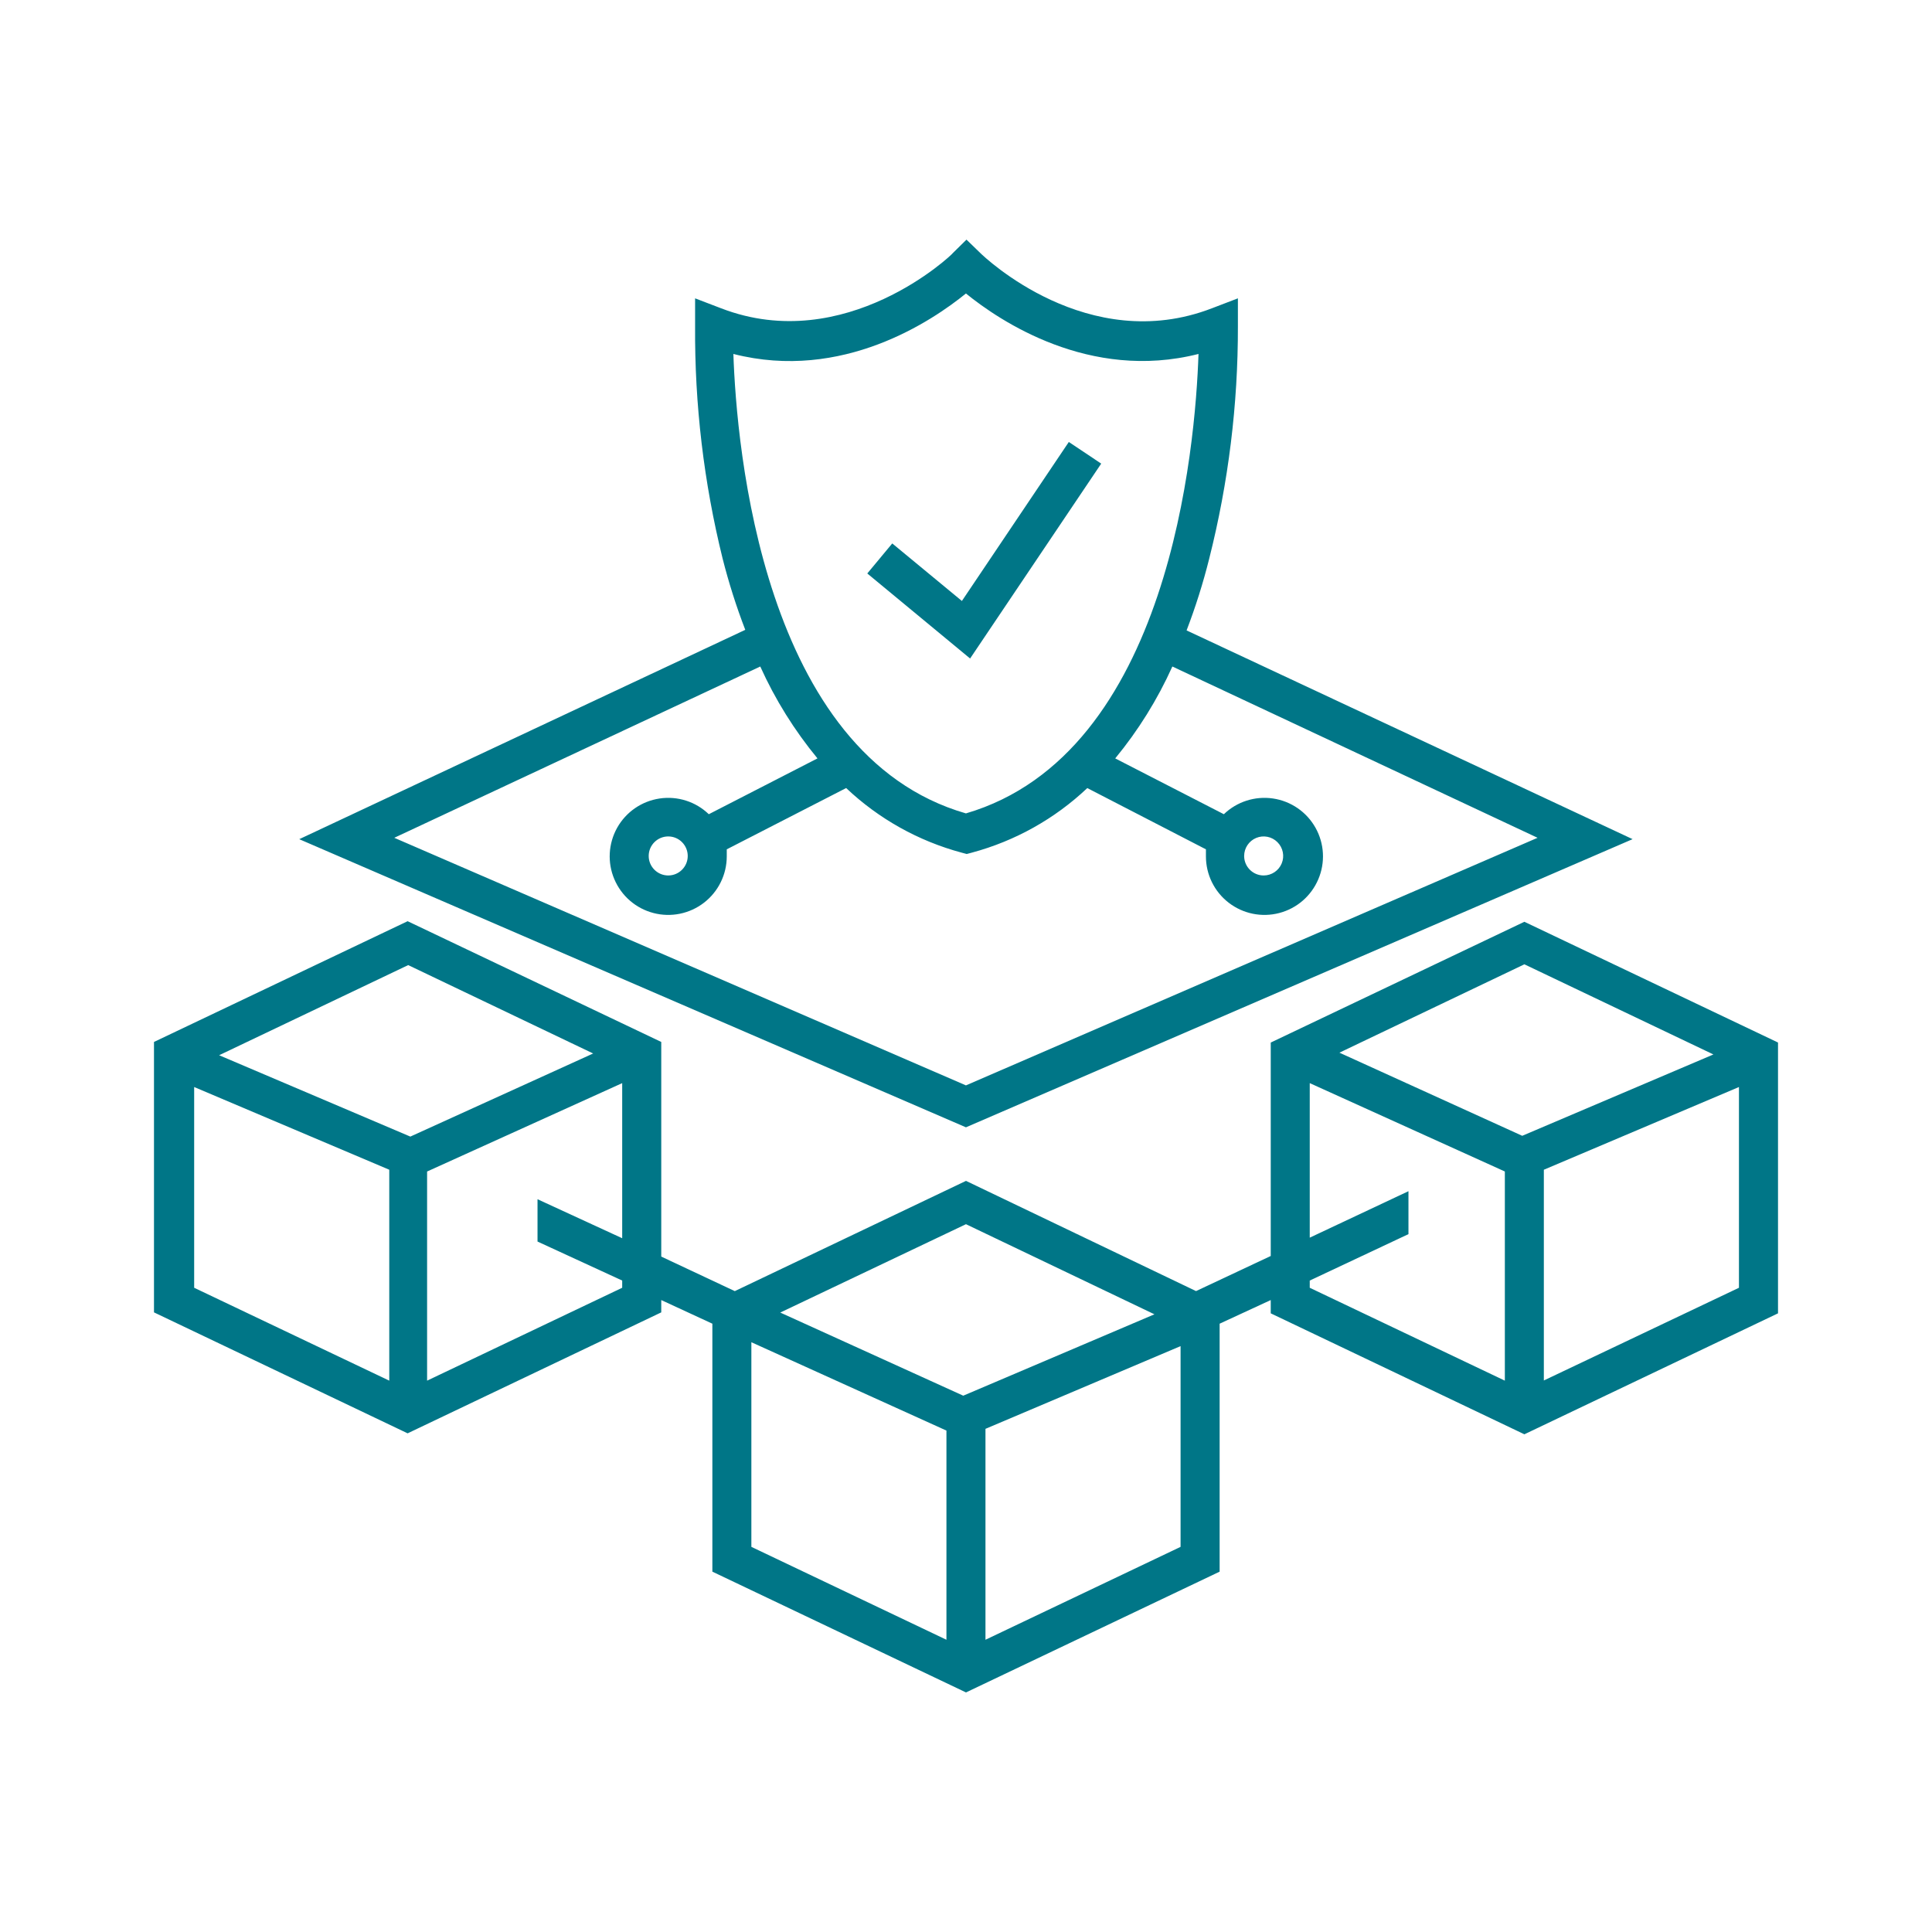
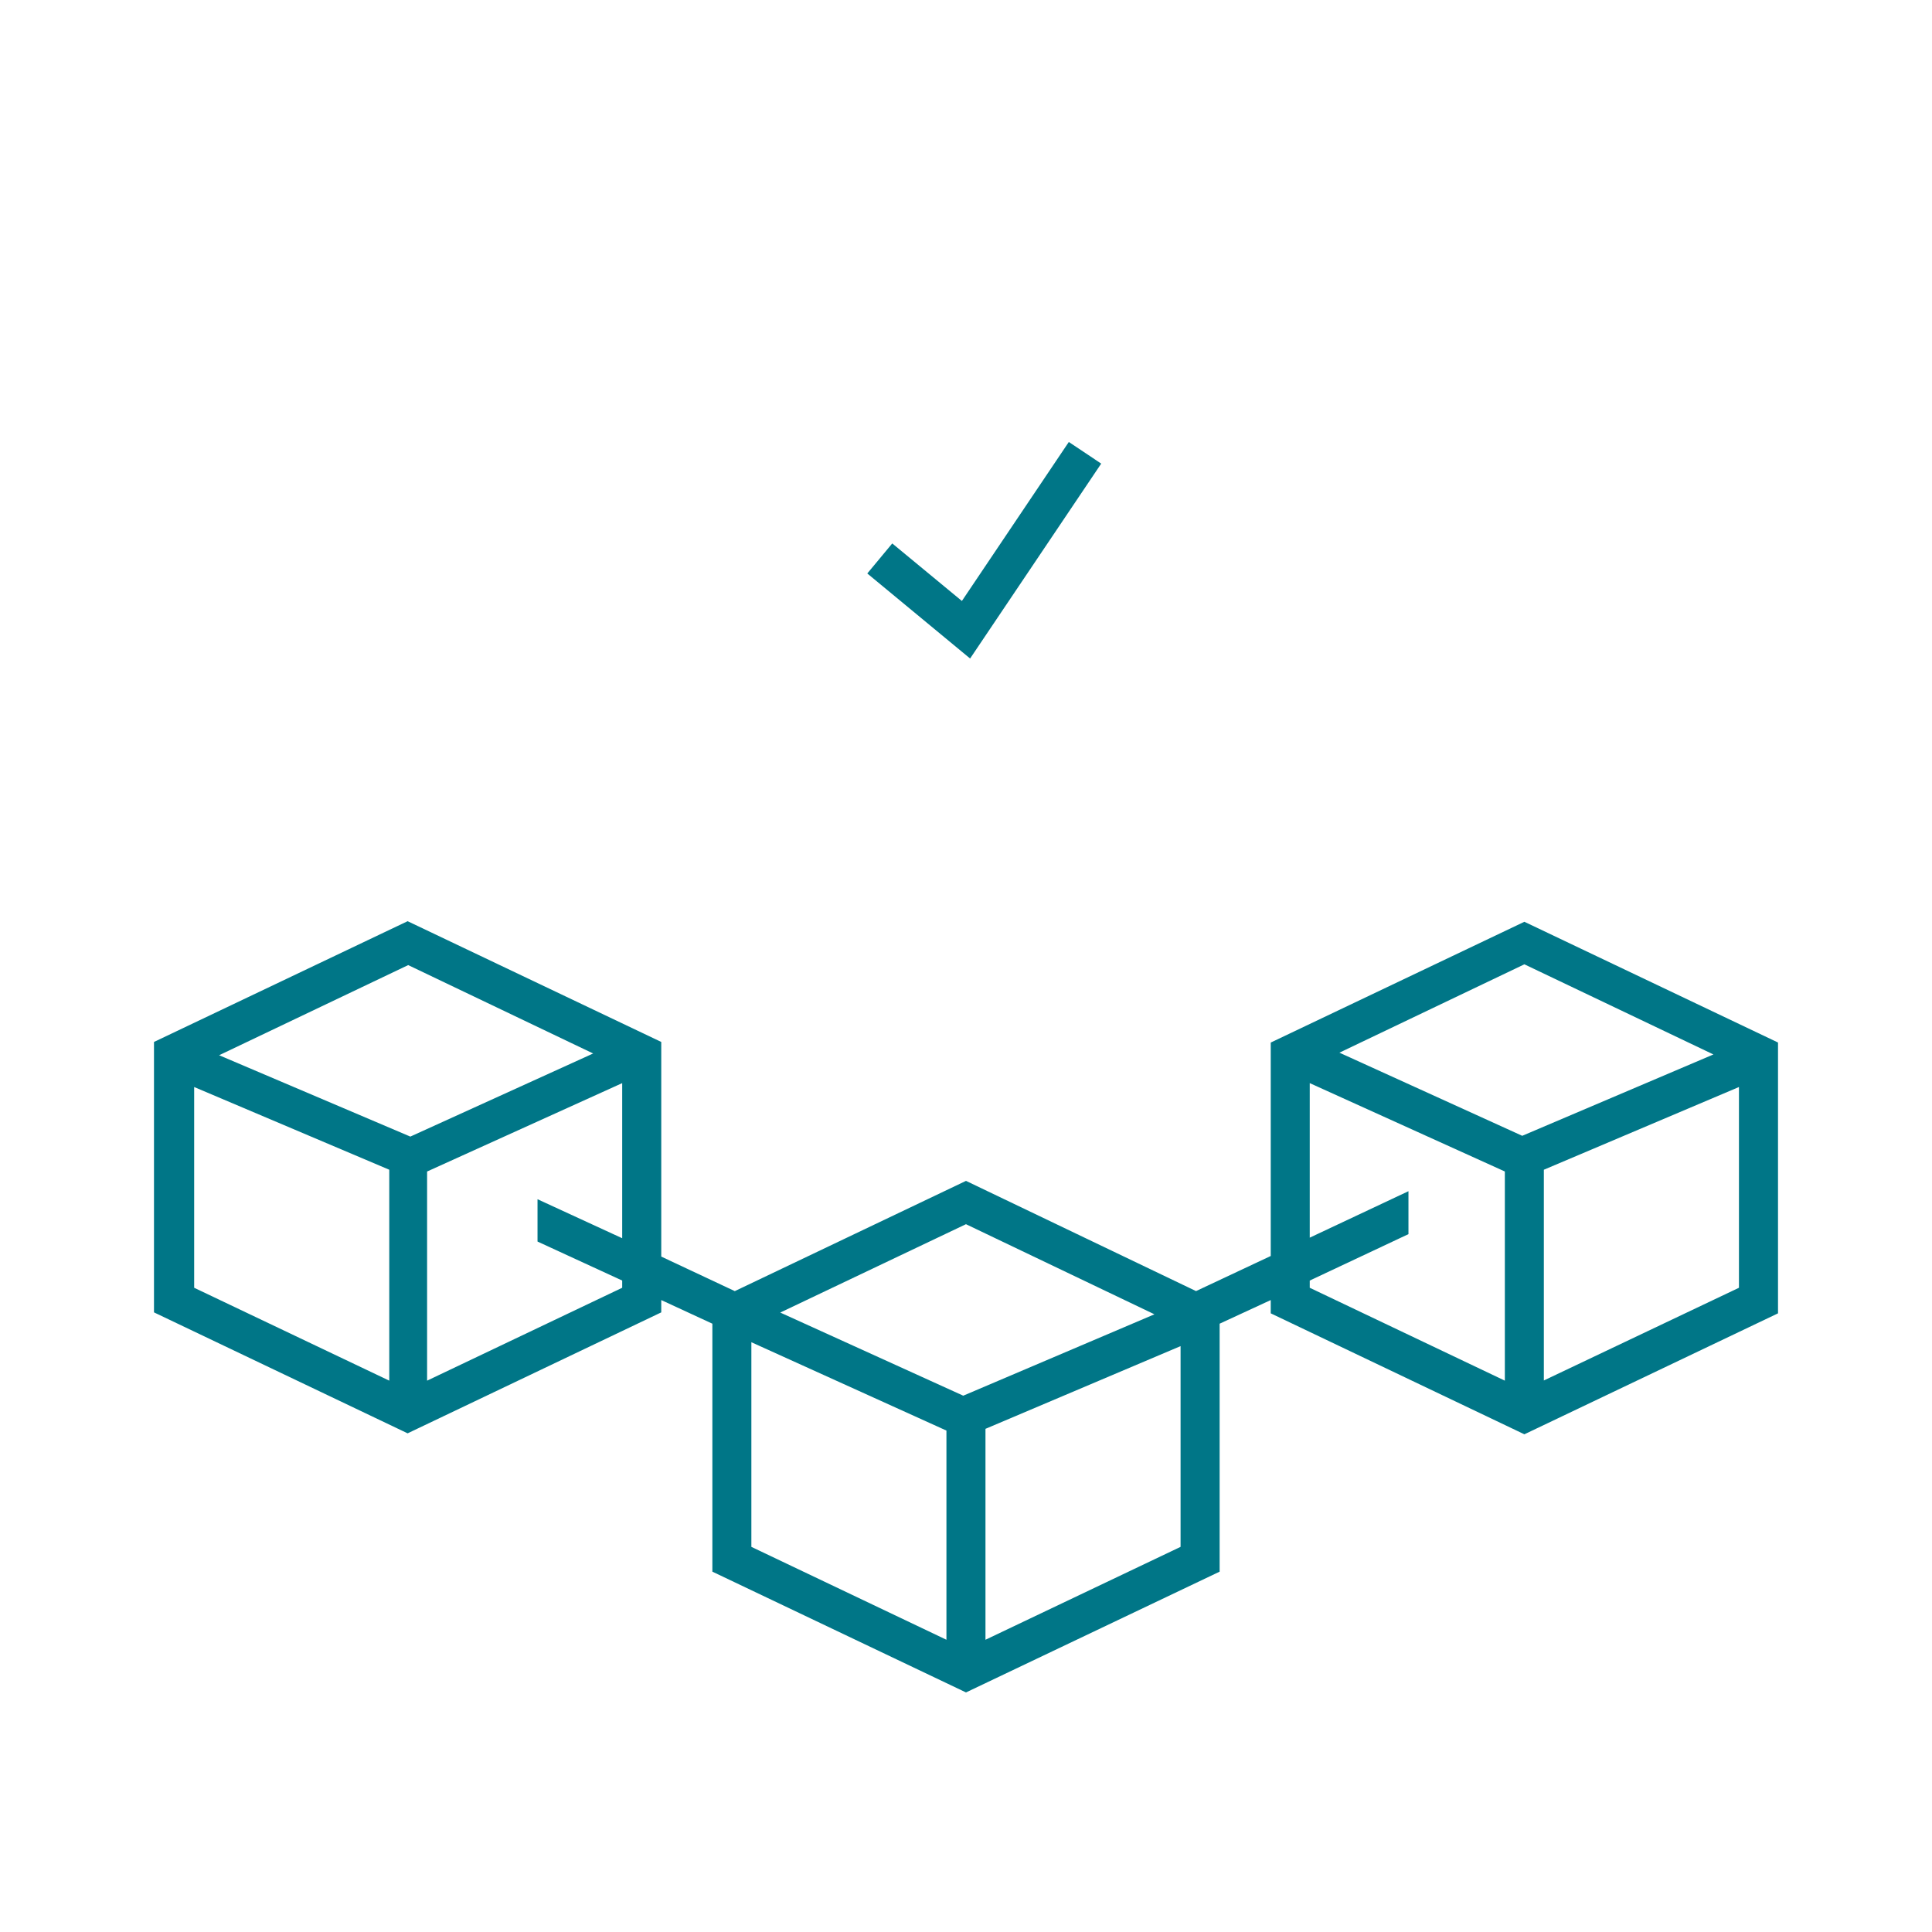
<svg xmlns="http://www.w3.org/2000/svg" width="64" height="64" viewBox="0 0 64 64" fill="none">
-   <path d="M31.998 37.344L54.082 27.798L39.307 20.883C39.605 20.106 39.855 19.312 40.057 18.505C40.693 15.986 41.013 13.398 41.007 10.801V9.883L40.147 10.212C36.043 11.796 32.611 8.519 32.469 8.377L32.016 7.938L31.564 8.383C31.564 8.416 28.009 11.802 23.886 10.212L23.026 9.883V10.801C23.008 13.396 23.315 15.985 23.938 18.505C24.141 19.305 24.391 20.093 24.688 20.864L9.913 27.799L31.998 37.344ZM31.998 9.722C33.103 10.62 36.089 12.643 39.702 11.725C39.599 14.795 38.746 24.968 31.998 26.945C25.258 25.006 24.398 14.795 24.294 11.725C27.907 12.649 30.893 10.62 31.998 9.722ZM27.08 25.123L23.48 26.972C23.047 26.555 22.446 26.363 21.852 26.451C21.257 26.539 20.738 26.897 20.444 27.421C20.151 27.945 20.116 28.576 20.352 29.128C20.588 29.681 21.065 30.094 21.647 30.245C22.228 30.397 22.847 30.27 23.322 29.902C23.797 29.535 24.075 28.968 24.075 28.367V28.135L28.03 26.105C29.108 27.125 30.423 27.86 31.856 28.245L32.024 28.29L32.193 28.245C33.626 27.86 34.94 27.125 36.018 26.106L39.948 28.135V28.367C39.947 28.968 40.225 29.535 40.7 29.902C41.176 30.27 41.794 30.397 42.376 30.245C42.957 30.094 43.435 29.681 43.67 29.128C43.906 28.576 43.872 27.945 43.578 27.421C43.285 26.897 42.765 26.539 42.171 26.451C41.577 26.363 40.975 26.555 40.542 26.972L36.943 25.123C37.706 24.197 38.343 23.173 38.836 22.079L50.934 27.753L31.998 35.955L13.061 27.753L25.185 22.079C25.678 23.173 26.317 24.197 27.08 25.123ZM22.782 28.355C22.782 28.711 22.493 29.001 22.136 29.001C21.779 29.001 21.489 28.711 21.489 28.355C21.489 27.998 21.779 27.708 22.136 27.708C22.493 27.708 22.782 27.998 22.782 28.355ZM41.214 28.355C41.214 28.093 41.372 27.858 41.613 27.757C41.855 27.657 42.133 27.713 42.317 27.898C42.502 28.082 42.558 28.361 42.458 28.602C42.358 28.843 42.122 29.001 41.861 29.001C41.509 29.001 41.221 28.72 41.214 28.367L41.214 28.355Z" fill="#007687" />
  <path d="M36.479 15.358L35.406 14.641L31.864 19.908L29.557 18.002L28.73 18.997L32.136 21.814L36.479 15.358Z" fill="#007687" />
  <path d="M42.095 34.536V41.606L39.62 42.769L32 39.118L24.341 42.77L21.905 41.626V34.516L13.503 30.516L5.101 34.516L5.101 43.474L13.503 47.481L21.905 43.474L21.905 43.066L23.598 43.849V52.063L32 56.064L40.402 52.063V43.849L42.095 43.066V43.506L50.497 47.513L58.899 43.506L58.899 34.535L50.497 30.535L42.095 34.536ZM19.649 34.898L13.593 37.651L7.259 34.956L13.522 31.97L19.649 34.898ZM6.432 36.009L12.895 38.749V45.736L6.432 42.659V36.009ZM20.611 42.659L14.148 45.736V38.808L20.611 35.88V41.018L17.806 39.726V41.128L20.611 42.42V42.659ZM38.242 43.538L31.909 46.234L25.847 43.48L31.999 40.553L38.242 43.538ZM24.89 44.463L31.352 47.39V54.319L24.89 51.242V44.463ZM32.645 54.319V47.332L39.108 44.592V51.242L32.645 54.319ZM56.759 34.93L50.426 37.625L44.37 34.871L50.497 31.944L56.759 34.93ZM43.387 42.42L46.657 40.882V39.46L43.387 40.999V35.88L49.85 38.807V45.736L43.387 42.659V42.42ZM51.142 45.73V38.749L57.605 36.009V42.659L51.142 45.73Z" fill="#007687" />
</svg>